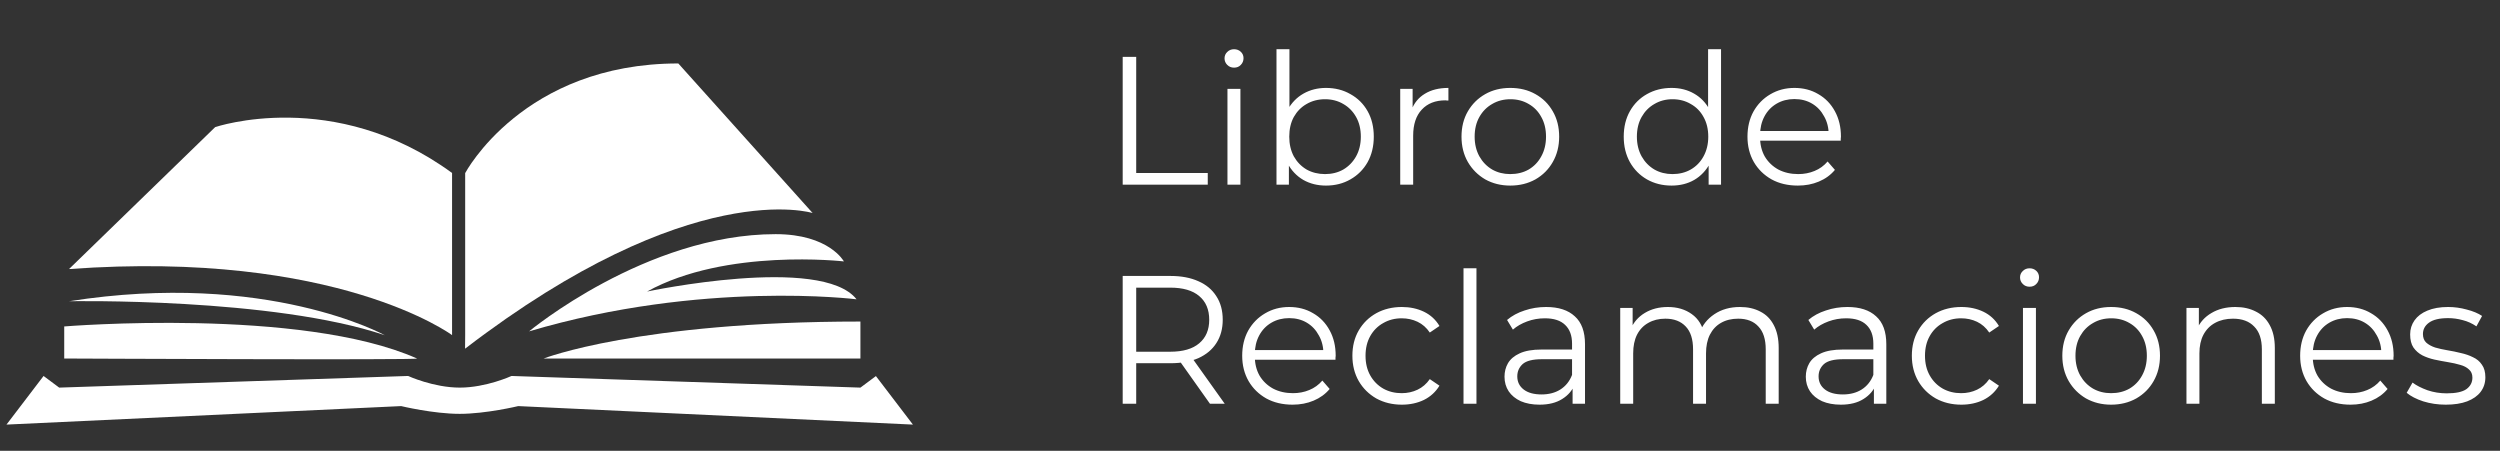
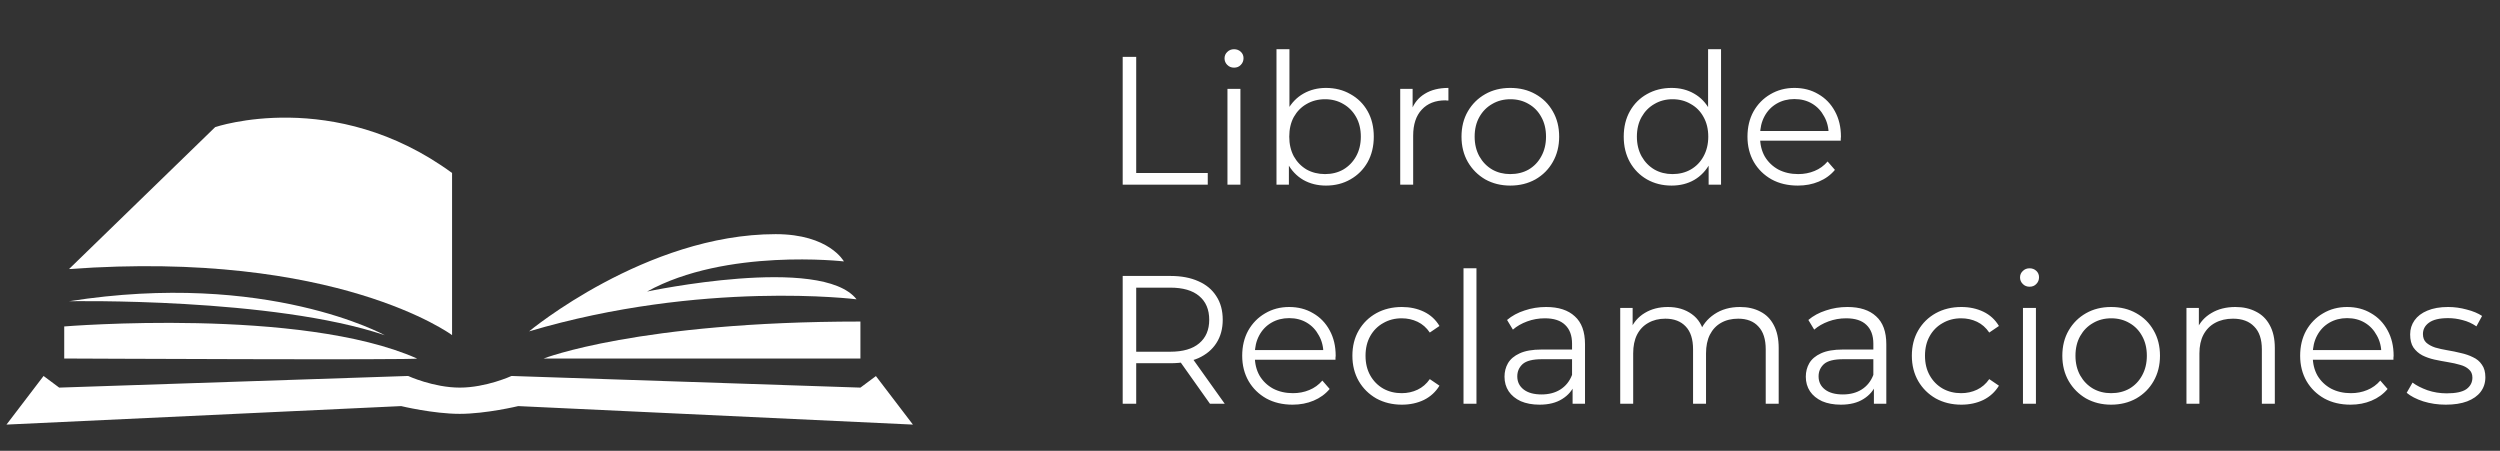
<svg xmlns="http://www.w3.org/2000/svg" width="183" height="33" viewBox="0 0 183 33" fill="none">
  <rect x="0" y="0" width="183" height="33" fill="#333333" stroke="none" />
-   <path d="M34.042 25.525C50.639 12.796 59.484 15.594 59.484 15.594L49.653 4.645C38.285 4.645 34.051 12.671 34.051 12.671V24.54" fill="white" />
  <path d="M33.091 12.662V24.531C33.091 24.531 24.671 18.267 5.052 19.695L15.751 9.305C15.751 9.305 24.454 6.34 33.091 12.662Z" fill="white" />
  <path d="M38.728 24.256C38.728 24.256 47.29 17.14 56.778 17.14C60.703 17.14 61.773 19.136 61.773 19.136C61.773 19.136 53.136 18.142 47.365 21.341C47.365 21.341 60.136 18.635 62.7 21.909C62.7 21.909 51.424 20.489 38.728 24.256Z" fill="white" />
  <path d="M39.797 26.243C39.797 26.243 46.721 23.537 62.983 23.537V26.243H39.797Z" fill="white" />
  <path d="M30.526 26.243C30.802 26.368 4.701 26.243 4.701 26.243V23.896C4.701 23.896 22.041 22.476 30.526 26.243Z" fill="white" />
  <path d="M28.171 24.54C28.171 24.54 19.551 19.771 5.06 22.051C5.06 22.051 19.969 21.767 28.171 24.54Z" fill="white" />
-   <path d="M64.128 27.521L62.983 28.373L37.442 27.521C37.442 27.521 35.588 28.373 33.658 28.373C31.729 28.373 29.875 27.521 29.875 27.521L4.333 28.373L3.189 27.521L0.475 31.08L29.365 29.726C29.365 29.726 31.721 30.294 33.65 30.294C35.58 30.294 37.935 29.726 37.935 29.726L66.826 31.08L64.111 27.521H64.128Z" fill="white" />
+   <path d="M64.128 27.521L62.983 28.373L37.442 27.521C37.442 27.521 35.588 28.373 33.658 28.373C31.729 28.373 29.875 27.521 29.875 27.521L4.333 28.373L3.189 27.521L0.475 31.08L29.365 29.726C29.365 29.726 31.721 30.294 33.65 30.294C35.58 30.294 37.935 29.726 37.935 29.726L66.826 31.08L64.111 27.521Z" fill="white" />
  <path d="M82.181 13.519V4.164H83.17V12.663H88.408V13.519H82.181ZM89.85 13.519V6.503H90.799V13.519H89.85ZM90.331 4.952C90.135 4.952 89.97 4.886 89.836 4.752C89.703 4.618 89.636 4.458 89.636 4.271C89.636 4.084 89.703 3.928 89.836 3.803C89.97 3.669 90.135 3.603 90.331 3.603C90.527 3.603 90.692 3.665 90.825 3.79C90.959 3.914 91.026 4.07 91.026 4.257C91.026 4.453 90.959 4.618 90.825 4.752C90.701 4.886 90.536 4.952 90.331 4.952ZM97.06 13.585C96.445 13.585 95.893 13.447 95.403 13.171C94.913 12.886 94.525 12.476 94.24 11.942C93.955 11.407 93.813 10.761 93.813 10.004C93.813 9.238 93.955 8.592 94.24 8.066C94.534 7.532 94.926 7.126 95.416 6.85C95.906 6.574 96.454 6.436 97.06 6.436C97.728 6.436 98.325 6.587 98.851 6.89C99.385 7.184 99.804 7.598 100.107 8.133C100.41 8.668 100.561 9.291 100.561 10.004C100.561 10.708 100.41 11.331 100.107 11.875C99.804 12.409 99.385 12.828 98.851 13.131C98.325 13.434 97.728 13.585 97.06 13.585ZM93.439 13.519V3.603H94.387V8.574L94.254 9.991L94.347 11.407V13.519H93.439ZM96.993 12.743C97.492 12.743 97.938 12.632 98.33 12.409C98.722 12.178 99.034 11.857 99.265 11.447C99.497 11.028 99.613 10.547 99.613 10.004C99.613 9.452 99.497 8.97 99.265 8.561C99.034 8.151 98.722 7.835 98.33 7.612C97.938 7.38 97.492 7.264 96.993 7.264C96.494 7.264 96.044 7.38 95.644 7.612C95.252 7.835 94.94 8.151 94.708 8.561C94.485 8.97 94.374 9.452 94.374 10.004C94.374 10.547 94.485 11.028 94.708 11.447C94.94 11.857 95.252 12.178 95.644 12.409C96.044 12.632 96.494 12.743 96.993 12.743ZM102.496 13.519V6.503H103.404V8.414L103.311 8.08C103.507 7.545 103.837 7.14 104.3 6.863C104.763 6.578 105.338 6.436 106.024 6.436V7.358C105.988 7.358 105.952 7.358 105.917 7.358C105.881 7.349 105.846 7.345 105.81 7.345C105.07 7.345 104.491 7.572 104.073 8.026C103.654 8.472 103.444 9.109 103.444 9.937V13.519H102.496ZM110.55 13.585C109.873 13.585 109.262 13.434 108.719 13.131C108.184 12.819 107.761 12.396 107.449 11.861C107.137 11.318 106.982 10.699 106.982 10.004C106.982 9.3 107.137 8.681 107.449 8.146C107.761 7.612 108.184 7.193 108.719 6.89C109.253 6.587 109.864 6.436 110.55 6.436C111.245 6.436 111.859 6.587 112.394 6.89C112.937 7.193 113.36 7.612 113.663 8.146C113.975 8.681 114.131 9.3 114.131 10.004C114.131 10.699 113.975 11.318 113.663 11.861C113.36 12.396 112.937 12.819 112.394 13.131C111.85 13.434 111.236 13.585 110.55 13.585ZM110.55 12.743C111.057 12.743 111.507 12.632 111.899 12.409C112.291 12.178 112.599 11.857 112.821 11.447C113.053 11.028 113.169 10.547 113.169 10.004C113.169 9.452 113.053 8.97 112.821 8.561C112.599 8.151 112.291 7.835 111.899 7.612C111.507 7.38 111.062 7.264 110.563 7.264C110.064 7.264 109.619 7.38 109.227 7.612C108.835 7.835 108.523 8.151 108.291 8.561C108.06 8.97 107.944 9.452 107.944 10.004C107.944 10.547 108.06 11.028 108.291 11.447C108.523 11.857 108.835 12.178 109.227 12.409C109.619 12.632 110.06 12.743 110.55 12.743ZM122.359 13.585C121.691 13.585 121.089 13.434 120.555 13.131C120.029 12.828 119.615 12.409 119.312 11.875C119.009 11.331 118.857 10.708 118.857 10.004C118.857 9.291 119.009 8.668 119.312 8.133C119.615 7.598 120.029 7.184 120.555 6.89C121.089 6.587 121.691 6.436 122.359 6.436C122.974 6.436 123.521 6.574 124.003 6.85C124.493 7.126 124.88 7.532 125.165 8.066C125.459 8.592 125.606 9.238 125.606 10.004C125.606 10.761 125.464 11.407 125.179 11.942C124.893 12.476 124.506 12.886 124.016 13.171C123.535 13.447 122.982 13.585 122.359 13.585ZM122.426 12.743C122.925 12.743 123.37 12.632 123.762 12.409C124.163 12.178 124.475 11.857 124.697 11.447C124.929 11.028 125.045 10.547 125.045 10.004C125.045 9.452 124.929 8.97 124.697 8.561C124.475 8.151 124.163 7.835 123.762 7.612C123.37 7.38 122.925 7.264 122.426 7.264C121.936 7.264 121.495 7.38 121.103 7.612C120.711 7.835 120.399 8.151 120.167 8.561C119.936 8.97 119.82 9.452 119.82 10.004C119.82 10.547 119.936 11.028 120.167 11.447C120.399 11.857 120.711 12.178 121.103 12.409C121.495 12.632 121.936 12.743 122.426 12.743ZM125.072 13.519V11.407L125.165 9.991L125.032 8.574V3.603H125.98V13.519H125.072ZM131.603 13.585C130.872 13.585 130.231 13.434 129.679 13.131C129.126 12.819 128.694 12.396 128.382 11.861C128.07 11.318 127.915 10.699 127.915 10.004C127.915 9.309 128.062 8.694 128.356 8.16C128.658 7.625 129.068 7.206 129.585 6.904C130.111 6.592 130.699 6.436 131.349 6.436C132.008 6.436 132.592 6.587 133.1 6.89C133.616 7.184 134.022 7.603 134.316 8.146C134.61 8.681 134.757 9.3 134.757 10.004C134.757 10.048 134.752 10.097 134.743 10.151C134.743 10.195 134.743 10.244 134.743 10.298H128.636V9.59H134.236L133.861 9.87C133.861 9.362 133.75 8.913 133.527 8.521C133.314 8.12 133.02 7.808 132.645 7.585C132.271 7.362 131.839 7.251 131.349 7.251C130.868 7.251 130.436 7.362 130.053 7.585C129.67 7.808 129.371 8.12 129.157 8.521C128.944 8.921 128.837 9.38 128.837 9.897V10.044C128.837 10.579 128.952 11.051 129.184 11.46C129.425 11.861 129.754 12.178 130.173 12.409C130.601 12.632 131.086 12.743 131.63 12.743C132.057 12.743 132.454 12.668 132.819 12.516C133.193 12.365 133.514 12.133 133.781 11.821L134.316 12.436C134.004 12.81 133.612 13.095 133.14 13.291C132.677 13.487 132.164 13.585 131.603 13.585Z" fill="white" />
  <path d="M82.181 29.555V20.2H85.682C86.475 20.2 87.156 20.329 87.727 20.588C88.297 20.837 88.733 21.202 89.036 21.683C89.348 22.156 89.504 22.73 89.504 23.407C89.504 24.067 89.348 24.637 89.036 25.118C88.733 25.59 88.297 25.955 87.727 26.214C87.156 26.463 86.475 26.588 85.682 26.588H82.729L83.17 26.134V29.555H82.181ZM88.569 29.555L86.163 26.16H87.232L89.651 29.555H88.569ZM83.17 26.214L82.729 25.746H85.655C86.591 25.746 87.299 25.541 87.78 25.131C88.27 24.721 88.515 24.147 88.515 23.407C88.515 22.659 88.27 22.08 87.78 21.67C87.299 21.26 86.591 21.055 85.655 21.055H82.729L83.17 20.588V26.214ZM94.618 29.622C93.887 29.622 93.246 29.47 92.693 29.167C92.141 28.855 91.709 28.432 91.397 27.898C91.085 27.354 90.929 26.735 90.929 26.04C90.929 25.345 91.076 24.73 91.37 24.196C91.673 23.661 92.083 23.242 92.6 22.94C93.126 22.628 93.713 22.472 94.364 22.472C95.023 22.472 95.607 22.623 96.115 22.926C96.631 23.22 97.037 23.639 97.331 24.183C97.625 24.717 97.772 25.336 97.772 26.04C97.772 26.085 97.767 26.134 97.758 26.187C97.758 26.232 97.758 26.281 97.758 26.334H91.651V25.626H97.25L96.876 25.906C96.876 25.399 96.765 24.949 96.542 24.557C96.328 24.156 96.034 23.844 95.66 23.621C95.286 23.398 94.854 23.287 94.364 23.287C93.883 23.287 93.451 23.398 93.068 23.621C92.684 23.844 92.386 24.156 92.172 24.557C91.958 24.958 91.852 25.416 91.852 25.933V26.08C91.852 26.615 91.967 27.087 92.199 27.497C92.439 27.898 92.769 28.214 93.188 28.445C93.615 28.668 94.101 28.78 94.644 28.78C95.072 28.78 95.469 28.704 95.834 28.552C96.208 28.401 96.529 28.169 96.796 27.858L97.331 28.472C97.019 28.846 96.627 29.131 96.155 29.328C95.691 29.523 95.179 29.622 94.618 29.622ZM102.616 29.622C101.921 29.622 101.298 29.47 100.745 29.167C100.202 28.855 99.774 28.432 99.462 27.898C99.15 27.354 98.995 26.735 98.995 26.04C98.995 25.336 99.15 24.717 99.462 24.183C99.774 23.648 100.202 23.229 100.745 22.926C101.298 22.623 101.921 22.472 102.616 22.472C103.213 22.472 103.752 22.588 104.233 22.819C104.714 23.051 105.093 23.398 105.369 23.862L104.661 24.343C104.42 23.986 104.122 23.724 103.765 23.554C103.409 23.385 103.022 23.3 102.603 23.3C102.104 23.3 101.654 23.416 101.253 23.648C100.852 23.871 100.536 24.187 100.304 24.597C100.073 25.007 99.957 25.488 99.957 26.04C99.957 26.592 100.073 27.073 100.304 27.483C100.536 27.893 100.852 28.214 101.253 28.445C101.654 28.668 102.104 28.78 102.603 28.78C103.022 28.78 103.409 28.695 103.765 28.526C104.122 28.356 104.42 28.098 104.661 27.751L105.369 28.232C105.093 28.686 104.714 29.034 104.233 29.274C103.752 29.506 103.213 29.622 102.616 29.622ZM107.129 29.555V19.639H108.077V29.555H107.129ZM115.114 29.555V28.005L115.074 27.751V25.158C115.074 24.561 114.905 24.102 114.566 23.782C114.237 23.461 113.742 23.3 113.083 23.3C112.629 23.3 112.196 23.376 111.787 23.528C111.377 23.679 111.029 23.88 110.744 24.129L110.317 23.421C110.673 23.118 111.101 22.886 111.6 22.726C112.098 22.556 112.624 22.472 113.176 22.472C114.085 22.472 114.785 22.699 115.275 23.154C115.773 23.599 116.023 24.28 116.023 25.198V29.555H115.114ZM112.695 29.622C112.17 29.622 111.711 29.537 111.319 29.368C110.936 29.189 110.642 28.949 110.437 28.646C110.232 28.334 110.13 27.978 110.13 27.577C110.13 27.212 110.214 26.882 110.383 26.588C110.562 26.285 110.847 26.044 111.239 25.866C111.64 25.679 112.174 25.586 112.842 25.586H115.261V26.294H112.869C112.192 26.294 111.72 26.414 111.453 26.655C111.194 26.895 111.065 27.194 111.065 27.55C111.065 27.951 111.221 28.272 111.533 28.512C111.845 28.753 112.281 28.873 112.842 28.873C113.377 28.873 113.836 28.753 114.219 28.512C114.611 28.263 114.896 27.907 115.074 27.443L115.288 28.098C115.11 28.561 114.798 28.931 114.352 29.207C113.916 29.483 113.364 29.622 112.695 29.622ZM127.367 22.472C127.937 22.472 128.431 22.583 128.85 22.806C129.278 23.02 129.607 23.349 129.839 23.795C130.079 24.24 130.2 24.802 130.2 25.479V29.555H129.251V25.572C129.251 24.833 129.073 24.276 128.716 23.902C128.369 23.519 127.874 23.327 127.233 23.327C126.752 23.327 126.333 23.43 125.977 23.634C125.629 23.831 125.358 24.12 125.162 24.503C124.975 24.877 124.881 25.332 124.881 25.866V29.555H123.932V25.572C123.932 24.833 123.754 24.276 123.398 23.902C123.041 23.519 122.542 23.327 121.901 23.327C121.429 23.327 121.014 23.43 120.658 23.634C120.302 23.831 120.025 24.12 119.829 24.503C119.642 24.877 119.549 25.332 119.549 25.866V29.555H118.6V22.539H119.509V24.436L119.362 24.102C119.576 23.595 119.919 23.198 120.391 22.913C120.872 22.619 121.438 22.472 122.088 22.472C122.774 22.472 123.358 22.646 123.839 22.993C124.32 23.332 124.632 23.844 124.774 24.53L124.4 24.383C124.605 23.813 124.966 23.354 125.482 23.006C126.008 22.65 126.636 22.472 127.367 22.472ZM137.17 29.555V28.005L137.129 27.751V25.158C137.129 24.561 136.96 24.102 136.622 23.782C136.292 23.461 135.798 23.3 135.138 23.3C134.684 23.3 134.252 23.376 133.842 23.528C133.432 23.679 133.085 23.88 132.8 24.129L132.372 23.421C132.728 23.118 133.156 22.886 133.655 22.726C134.154 22.556 134.679 22.472 135.232 22.472C136.141 22.472 136.84 22.699 137.33 23.154C137.829 23.599 138.078 24.28 138.078 25.198V29.555H137.17ZM134.751 29.622C134.225 29.622 133.766 29.537 133.374 29.368C132.991 29.189 132.697 28.949 132.492 28.646C132.287 28.334 132.185 27.978 132.185 27.577C132.185 27.212 132.27 26.882 132.439 26.588C132.617 26.285 132.902 26.044 133.294 25.866C133.695 25.679 134.23 25.586 134.898 25.586H137.317V26.294H134.924C134.247 26.294 133.775 26.414 133.508 26.655C133.25 26.895 133.12 27.194 133.12 27.55C133.12 27.951 133.276 28.272 133.588 28.512C133.9 28.753 134.336 28.873 134.898 28.873C135.432 28.873 135.891 28.753 136.274 28.512C136.666 28.263 136.951 27.907 137.129 27.443L137.343 28.098C137.165 28.561 136.853 28.931 136.408 29.207C135.971 29.483 135.419 29.622 134.751 29.622ZM143.569 29.622C142.874 29.622 142.25 29.47 141.698 29.167C141.154 28.855 140.727 28.432 140.415 27.898C140.103 27.354 139.947 26.735 139.947 26.04C139.947 25.336 140.103 24.717 140.415 24.183C140.727 23.648 141.154 23.229 141.698 22.926C142.25 22.623 142.874 22.472 143.569 22.472C144.166 22.472 144.705 22.588 145.186 22.819C145.667 23.051 146.045 23.398 146.322 23.862L145.613 24.343C145.373 23.986 145.074 23.724 144.718 23.554C144.362 23.385 143.974 23.3 143.555 23.3C143.056 23.3 142.607 23.416 142.206 23.648C141.805 23.871 141.488 24.187 141.257 24.597C141.025 25.007 140.909 25.488 140.909 26.04C140.909 26.592 141.025 27.073 141.257 27.483C141.488 27.893 141.805 28.214 142.206 28.445C142.607 28.668 143.056 28.78 143.555 28.78C143.974 28.78 144.362 28.695 144.718 28.526C145.074 28.356 145.373 28.098 145.613 27.751L146.322 28.232C146.045 28.686 145.667 29.034 145.186 29.274C144.705 29.506 144.166 29.622 143.569 29.622ZM148.081 29.555V22.539H149.03V29.555H148.081ZM148.562 20.988C148.366 20.988 148.201 20.922 148.068 20.788C147.934 20.654 147.867 20.494 147.867 20.307C147.867 20.12 147.934 19.964 148.068 19.839C148.201 19.706 148.366 19.639 148.562 19.639C148.758 19.639 148.923 19.701 149.057 19.826C149.19 19.951 149.257 20.107 149.257 20.294C149.257 20.49 149.19 20.654 149.057 20.788C148.932 20.922 148.767 20.988 148.562 20.988ZM154.53 29.622C153.853 29.622 153.243 29.47 152.699 29.167C152.165 28.855 151.741 28.432 151.43 27.898C151.118 27.354 150.962 26.735 150.962 26.04C150.962 25.336 151.118 24.717 151.43 24.183C151.741 23.648 152.165 23.229 152.699 22.926C153.234 22.623 153.844 22.472 154.53 22.472C155.225 22.472 155.84 22.623 156.374 22.926C156.918 23.229 157.341 23.648 157.644 24.183C157.955 24.717 158.111 25.336 158.111 26.04C158.111 26.735 157.955 27.354 157.644 27.898C157.341 28.432 156.918 28.855 156.374 29.167C155.831 29.47 155.216 29.622 154.53 29.622ZM154.53 28.78C155.038 28.78 155.488 28.668 155.88 28.445C156.272 28.214 156.579 27.893 156.802 27.483C157.033 27.065 157.149 26.584 157.149 26.04C157.149 25.488 157.033 25.007 156.802 24.597C156.579 24.187 156.272 23.871 155.88 23.648C155.488 23.416 155.042 23.3 154.543 23.3C154.044 23.3 153.599 23.416 153.207 23.648C152.815 23.871 152.503 24.187 152.271 24.597C152.04 25.007 151.924 25.488 151.924 26.04C151.924 26.584 152.04 27.065 152.271 27.483C152.503 27.893 152.815 28.214 153.207 28.445C153.599 28.668 154.04 28.78 154.53 28.78ZM163.63 22.472C164.2 22.472 164.699 22.583 165.127 22.806C165.563 23.02 165.902 23.349 166.142 23.795C166.392 24.24 166.517 24.802 166.517 25.479V29.555H165.568V25.572C165.568 24.833 165.381 24.276 165.006 23.902C164.641 23.519 164.124 23.327 163.456 23.327C162.957 23.327 162.521 23.43 162.147 23.634C161.781 23.831 161.496 24.12 161.291 24.503C161.095 24.877 160.997 25.332 160.997 25.866V29.555H160.049V22.539H160.957V24.463L160.81 24.102C161.033 23.595 161.389 23.198 161.879 22.913C162.369 22.619 162.953 22.472 163.63 22.472ZM172.06 29.622C171.329 29.622 170.688 29.47 170.135 29.167C169.583 28.855 169.151 28.432 168.839 27.898C168.527 27.354 168.371 26.735 168.371 26.04C168.371 25.345 168.518 24.73 168.812 24.196C169.115 23.661 169.525 23.242 170.042 22.94C170.567 22.628 171.155 22.472 171.806 22.472C172.465 22.472 173.049 22.623 173.556 22.926C174.073 23.22 174.478 23.639 174.772 24.183C175.066 24.717 175.213 25.336 175.213 26.04C175.213 26.085 175.209 26.134 175.2 26.187C175.2 26.232 175.2 26.281 175.2 26.334H169.093V25.626H174.692L174.318 25.906C174.318 25.399 174.207 24.949 173.984 24.557C173.77 24.156 173.476 23.844 173.102 23.621C172.728 23.398 172.296 23.287 171.806 23.287C171.325 23.287 170.893 23.398 170.509 23.621C170.126 23.844 169.828 24.156 169.614 24.557C169.4 24.958 169.293 25.416 169.293 25.933V26.08C169.293 26.615 169.409 27.087 169.641 27.497C169.881 27.898 170.211 28.214 170.63 28.445C171.057 28.668 171.543 28.78 172.086 28.78C172.514 28.78 172.91 28.704 173.276 28.552C173.65 28.401 173.971 28.169 174.238 27.858L174.772 28.472C174.461 28.846 174.069 29.131 173.596 29.328C173.133 29.523 172.621 29.622 172.06 29.622ZM179.029 29.622C178.45 29.622 177.902 29.541 177.385 29.381C176.869 29.212 176.463 29.002 176.169 28.753L176.597 28.005C176.882 28.218 177.247 28.405 177.693 28.566C178.138 28.717 178.606 28.793 179.096 28.793C179.764 28.793 180.245 28.691 180.539 28.486C180.833 28.272 180.98 27.991 180.98 27.644C180.98 27.385 180.895 27.185 180.726 27.042C180.566 26.891 180.352 26.779 180.085 26.708C179.817 26.628 179.519 26.561 179.189 26.508C178.86 26.454 178.53 26.392 178.2 26.321C177.88 26.249 177.586 26.147 177.318 26.013C177.051 25.871 176.833 25.679 176.664 25.439C176.503 25.198 176.423 24.877 176.423 24.477C176.423 24.093 176.53 23.75 176.744 23.448C176.958 23.145 177.269 22.909 177.679 22.739C178.098 22.561 178.606 22.472 179.203 22.472C179.657 22.472 180.111 22.534 180.566 22.659C181.02 22.775 181.394 22.931 181.688 23.127L181.274 23.889C180.962 23.675 180.628 23.523 180.272 23.434C179.915 23.336 179.559 23.287 179.203 23.287C178.57 23.287 178.102 23.398 177.8 23.621C177.506 23.835 177.359 24.111 177.359 24.45C177.359 24.717 177.439 24.926 177.599 25.078C177.768 25.229 177.987 25.35 178.254 25.439C178.53 25.519 178.829 25.586 179.149 25.639C179.479 25.693 179.804 25.759 180.125 25.84C180.454 25.911 180.753 26.013 181.02 26.147C181.296 26.272 181.515 26.454 181.675 26.695C181.844 26.927 181.929 27.234 181.929 27.617C181.929 28.027 181.813 28.383 181.581 28.686C181.359 28.98 181.029 29.212 180.593 29.381C180.165 29.541 179.644 29.622 179.029 29.622Z" fill="white" />
</svg>